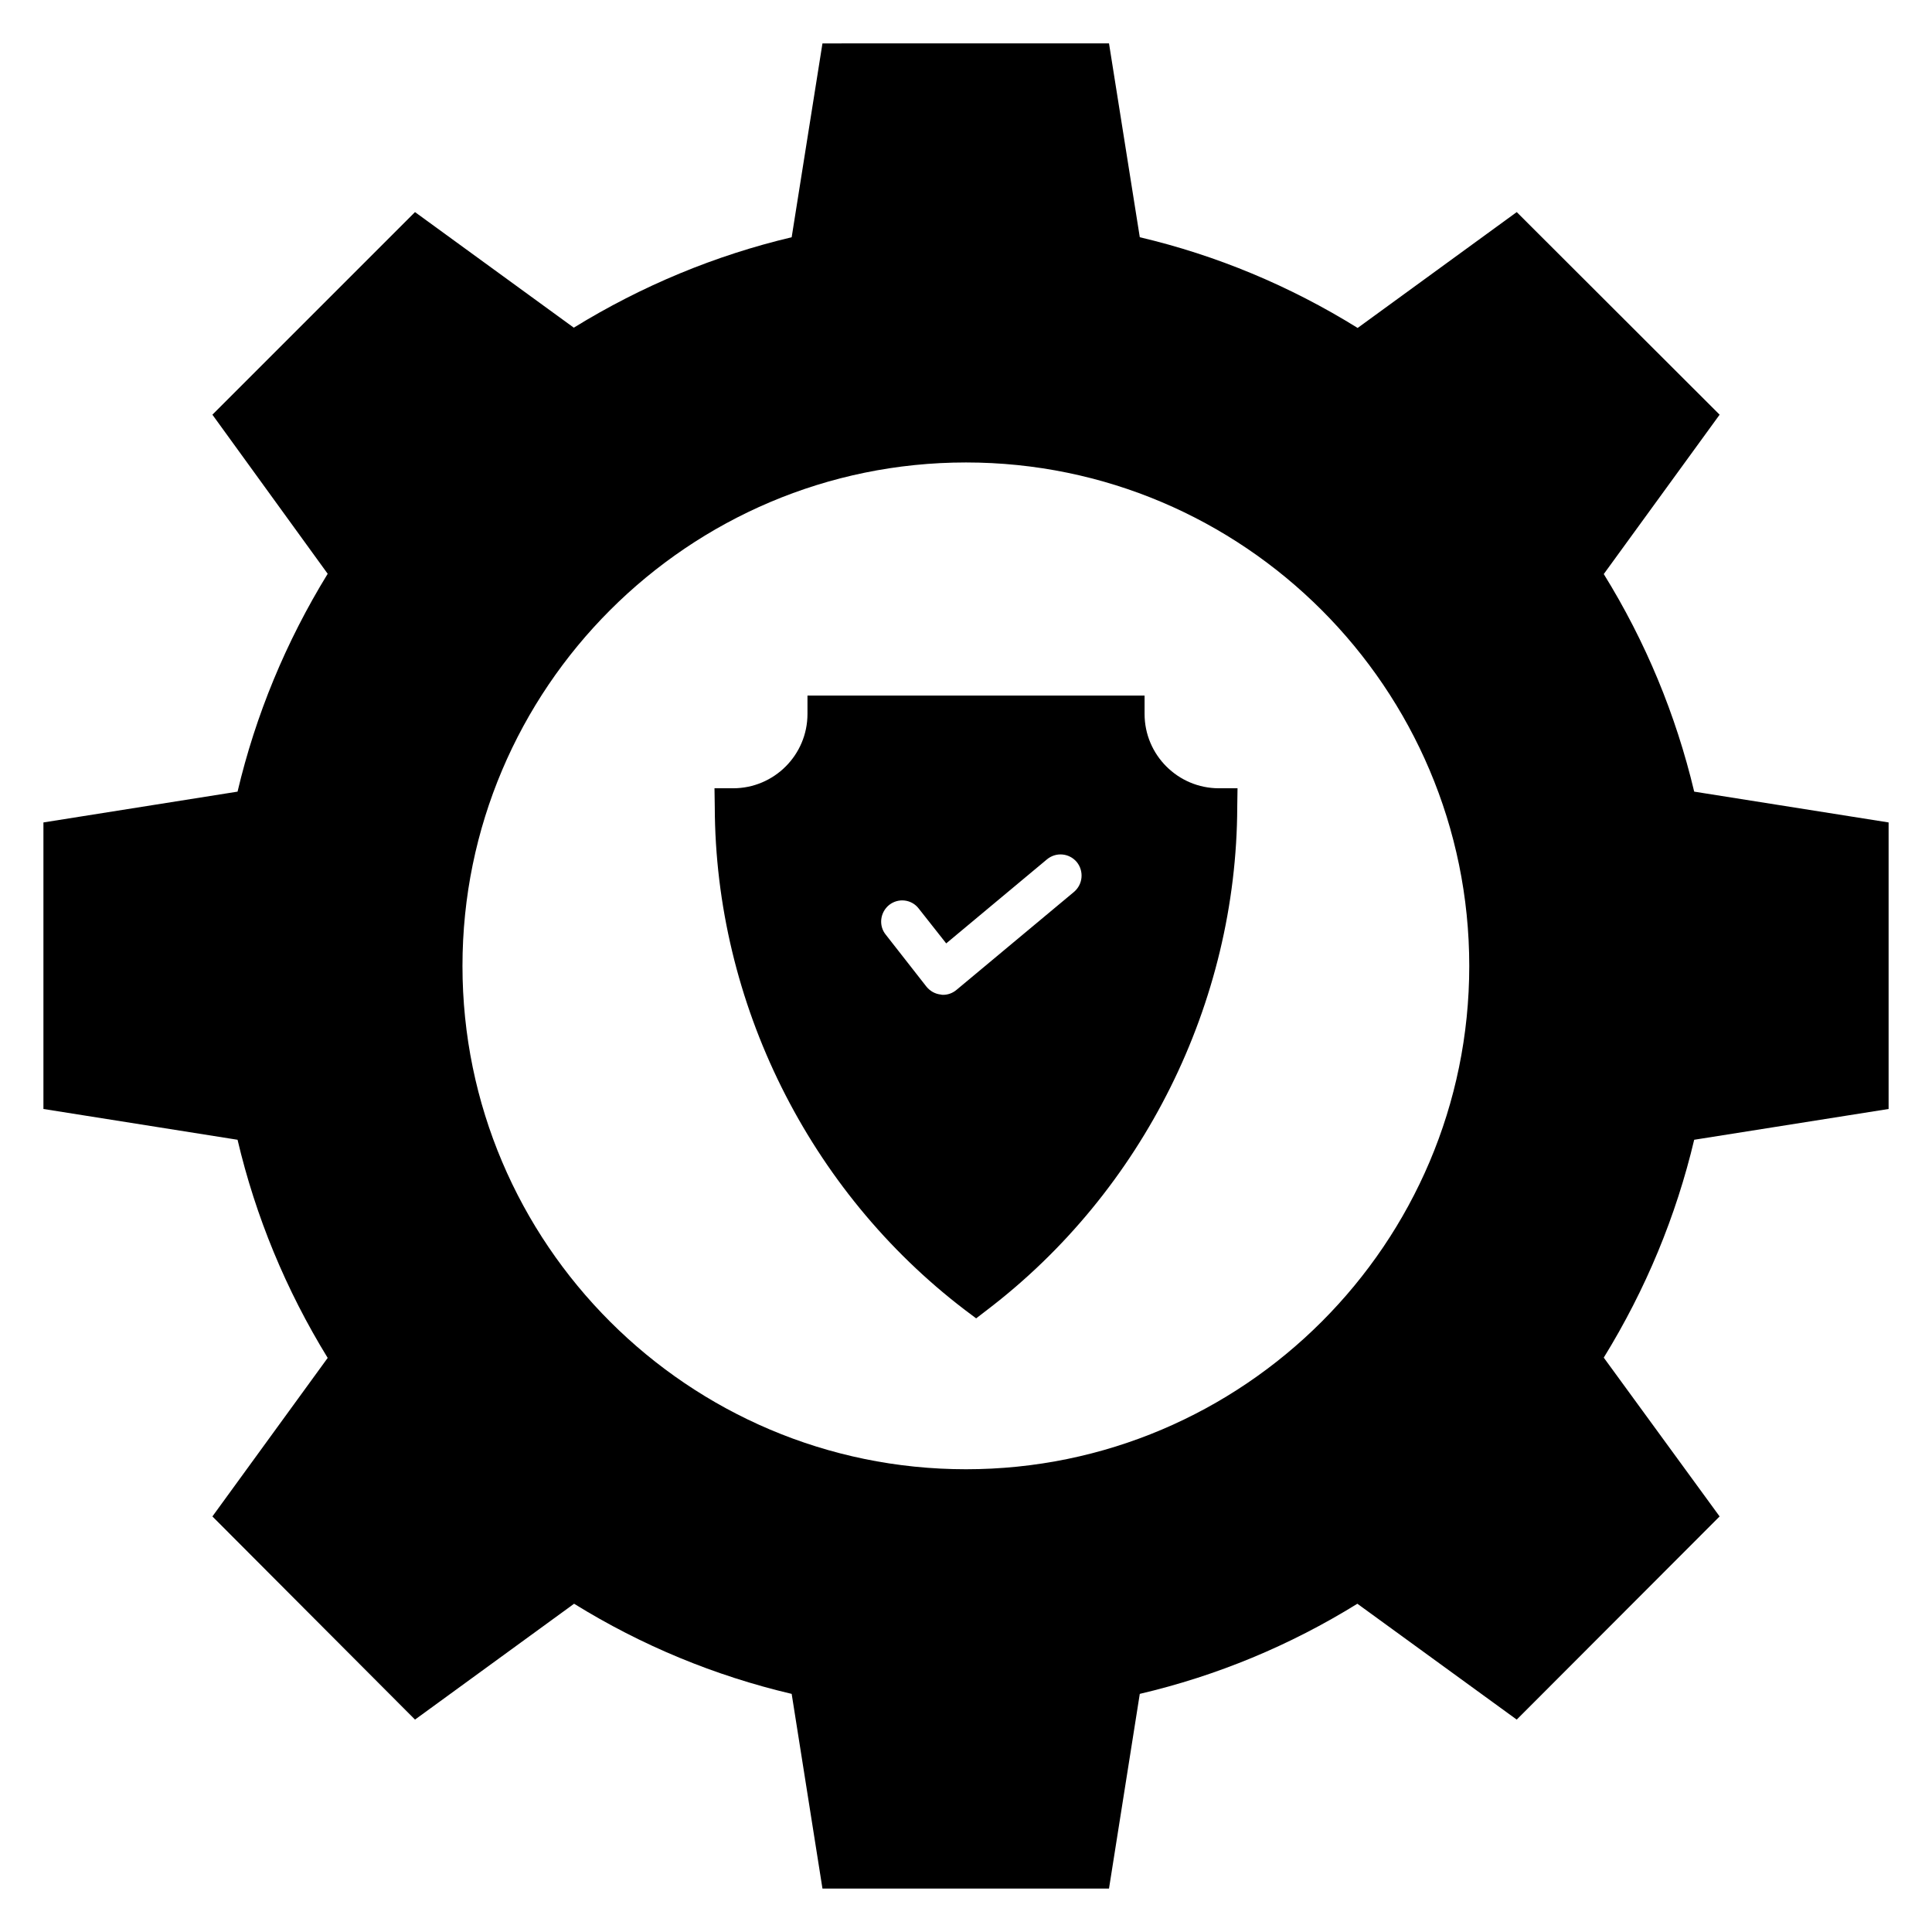
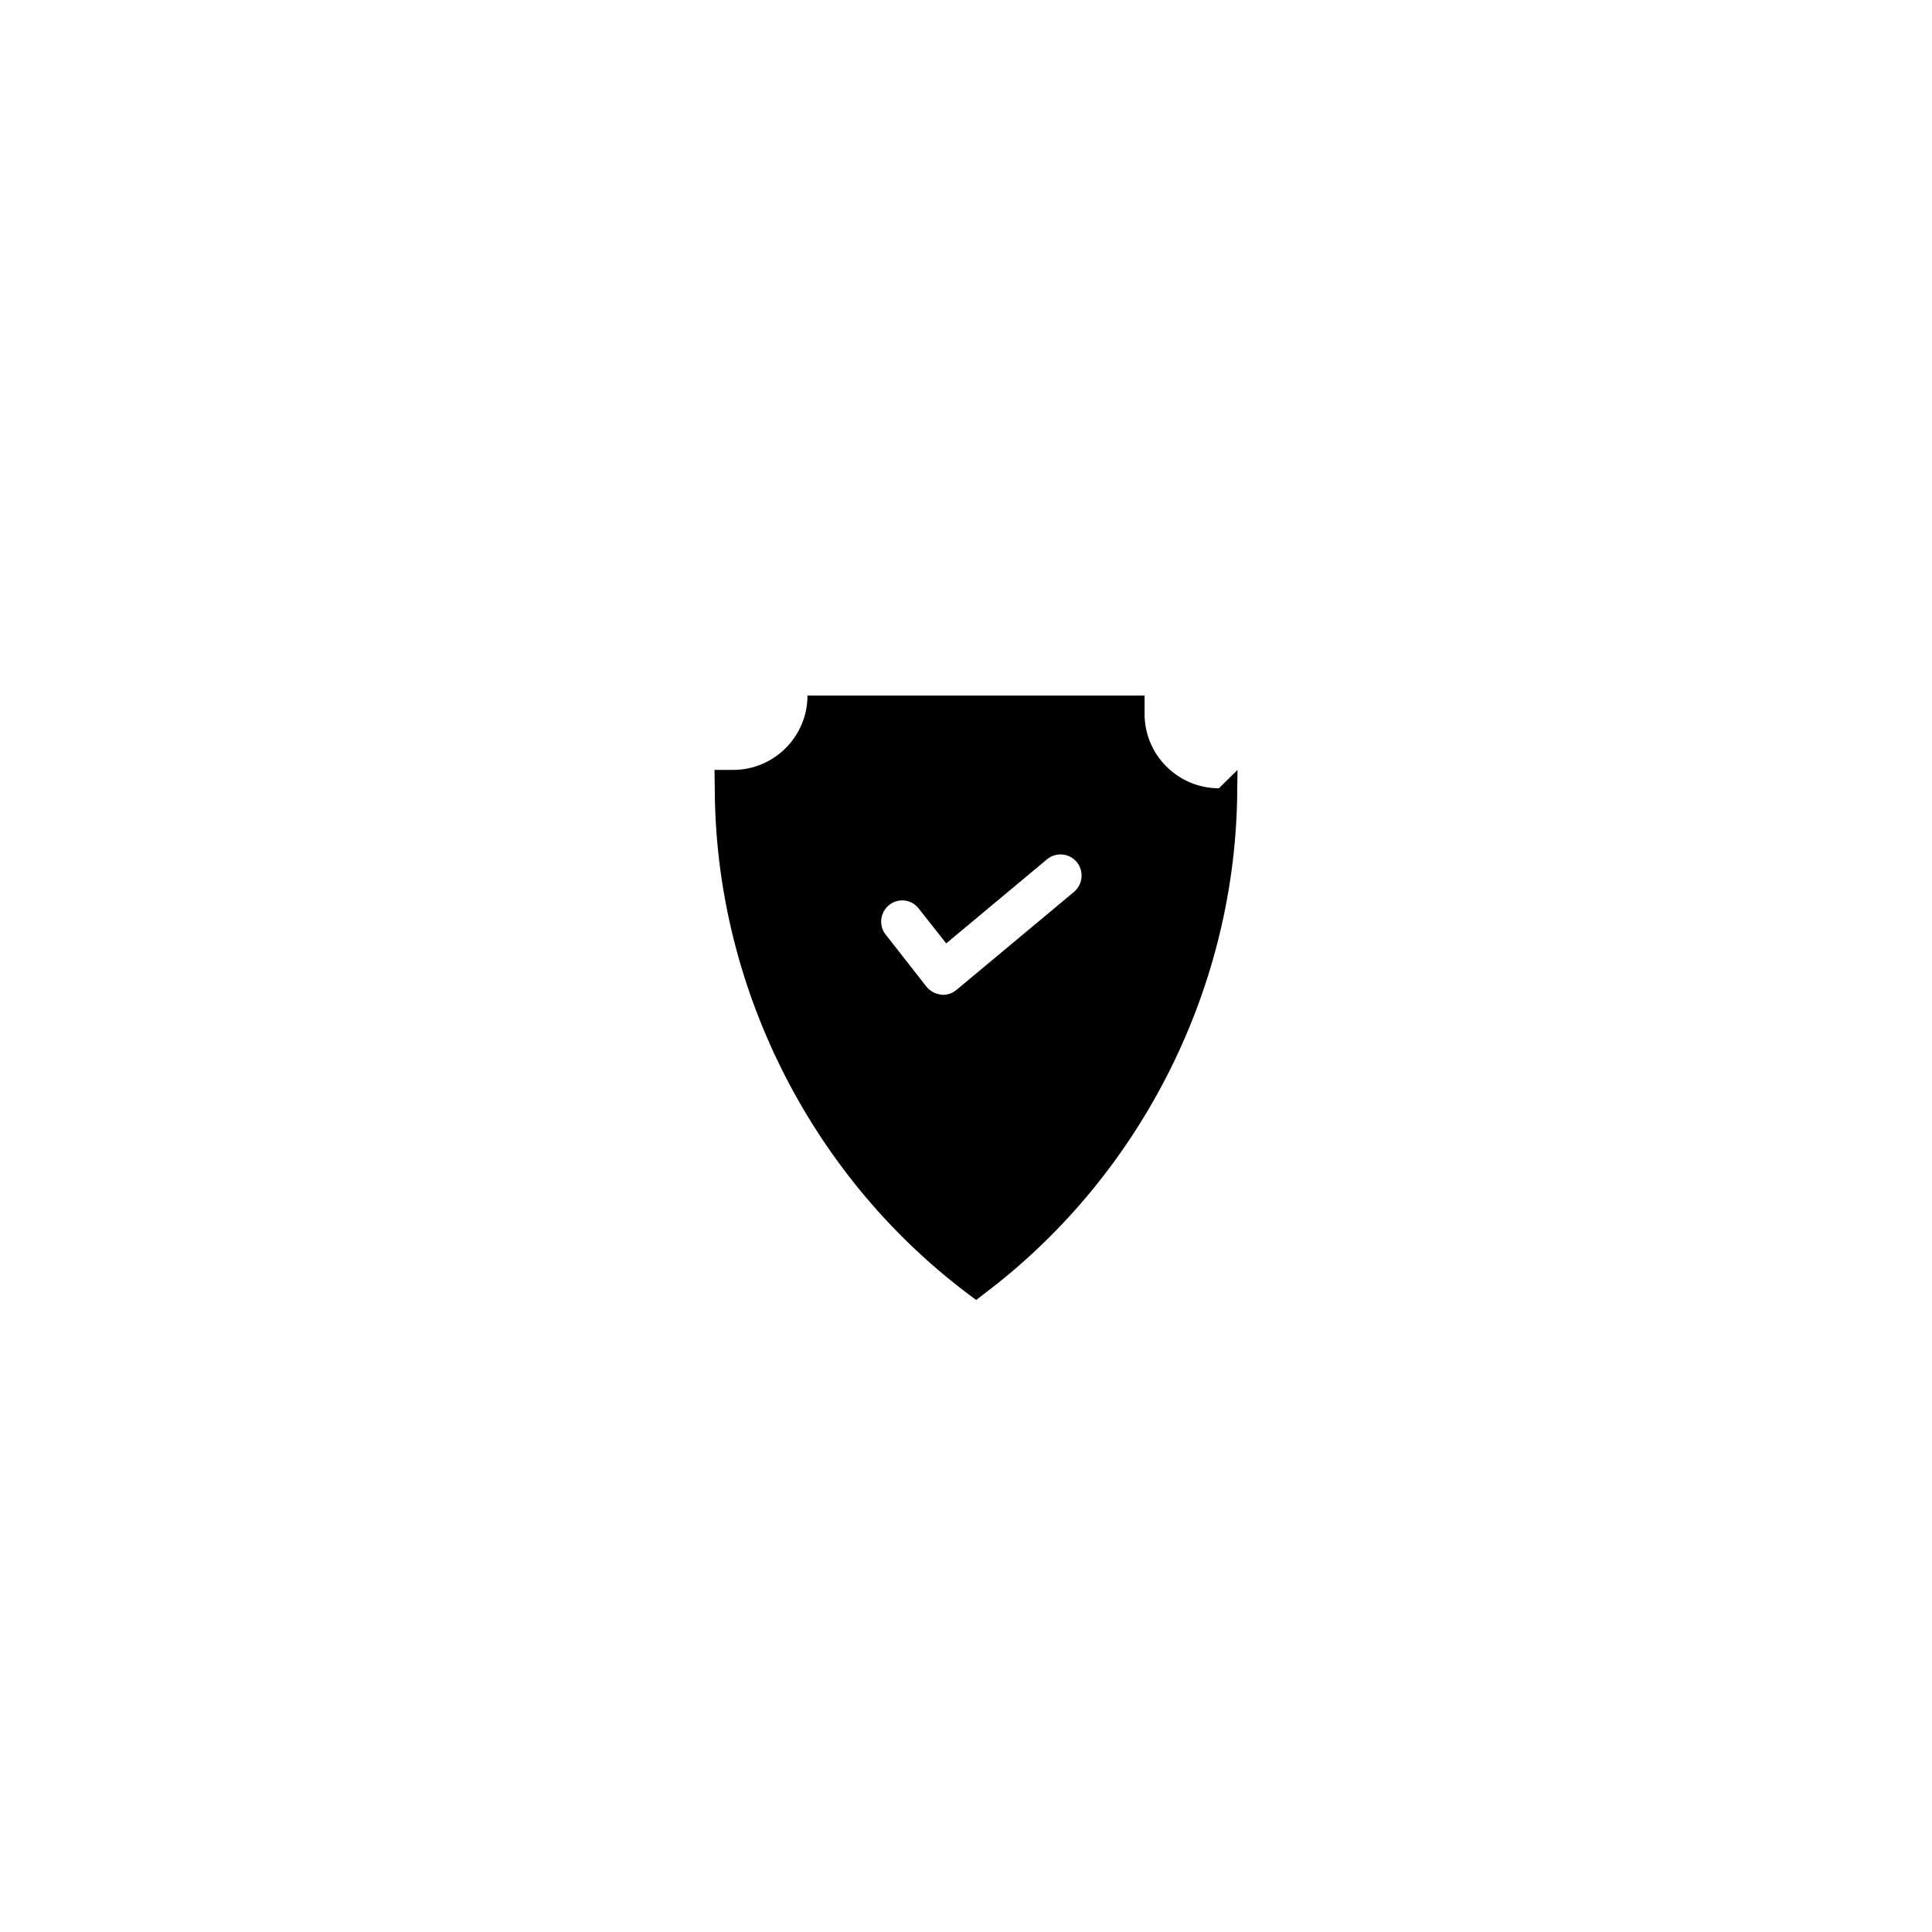
<svg xmlns="http://www.w3.org/2000/svg" fill="#000000" width="800px" height="800px" version="1.1" viewBox="144 144 512 512">
  <g>
-     <path d="m467.02 352.9c-10.859 0-19.695-8.836-19.695-19.695v-4.867h-89.336v4.867c0 10.859-8.836 19.695-19.695 19.695h-4.945l0.074 4.941c0.148 51.895 24.938 101.77 66.273 133.29l2.996 2.246 2.922-2.246c41.336-31.527 66.121-81.398 66.27-133.29l0.074-4.941zm-73.086 54.738c-0.227 0-0.375 0-0.602-0.074-1.496-0.148-2.844-0.898-3.82-2.098l-10.781-13.777c-1.945-2.398-1.496-5.918 0.898-7.863 2.473-1.945 5.992-1.496 7.863 0.973l7.262 9.211 26.66-22.238c2.398-2.023 5.918-1.723 7.938 0.672 1.945 2.398 1.648 5.918-0.75 7.938l-31.074 25.91c-1.051 0.898-2.32 1.348-3.594 1.348z" />
-     <path d="m644.5 437.89v-75.934l-51.52-8.164c-4.867-20.441-12.883-39.762-23.965-57.66l30.703-42.234-53.766-53.691-42.16 30.703c-17.973-11.156-37.367-19.246-57.734-24.039l-8.16-51.371-75.938 0.004-8.16 51.371c-20.219 4.793-39.613 12.805-57.738 23.961l-42.082-30.629-53.691 53.691 30.551 42.16c-11.082 18.047-19.098 37.441-23.887 57.734l-51.445 8.164v75.934l51.445 8.16c4.793 20.367 12.805 39.766 23.887 57.809l-30.551 42.012 53.691 53.84 42.16-30.703c17.898 11.082 37.293 19.098 57.66 23.887l8.16 51.594h75.934l8.16-51.594c20.441-4.793 39.766-12.805 57.66-23.887l42.234 30.703 53.766-53.84-30.703-42.086c11.16-18.121 19.172-37.516 23.965-57.734zm-244.5 95.477c-73.582 0-133.44-59.828-133.44-133.37 0-73.582 59.859-133.44 133.44-133.44 73.539 0 133.37 59.859 133.37 133.44 0 73.539-59.828 133.37-133.37 133.37z" />
+     <path d="m467.02 352.9c-10.859 0-19.695-8.836-19.695-19.695v-4.867h-89.336c0 10.859-8.836 19.695-19.695 19.695h-4.945l0.074 4.941c0.148 51.895 24.938 101.77 66.273 133.29l2.996 2.246 2.922-2.246c41.336-31.527 66.121-81.398 66.27-133.29l0.074-4.941zm-73.086 54.738c-0.227 0-0.375 0-0.602-0.074-1.496-0.148-2.844-0.898-3.82-2.098l-10.781-13.777c-1.945-2.398-1.496-5.918 0.898-7.863 2.473-1.945 5.992-1.496 7.863 0.973l7.262 9.211 26.66-22.238c2.398-2.023 5.918-1.723 7.938 0.672 1.945 2.398 1.648 5.918-0.75 7.938l-31.074 25.91c-1.051 0.898-2.32 1.348-3.594 1.348z" />
  </g>
</svg>